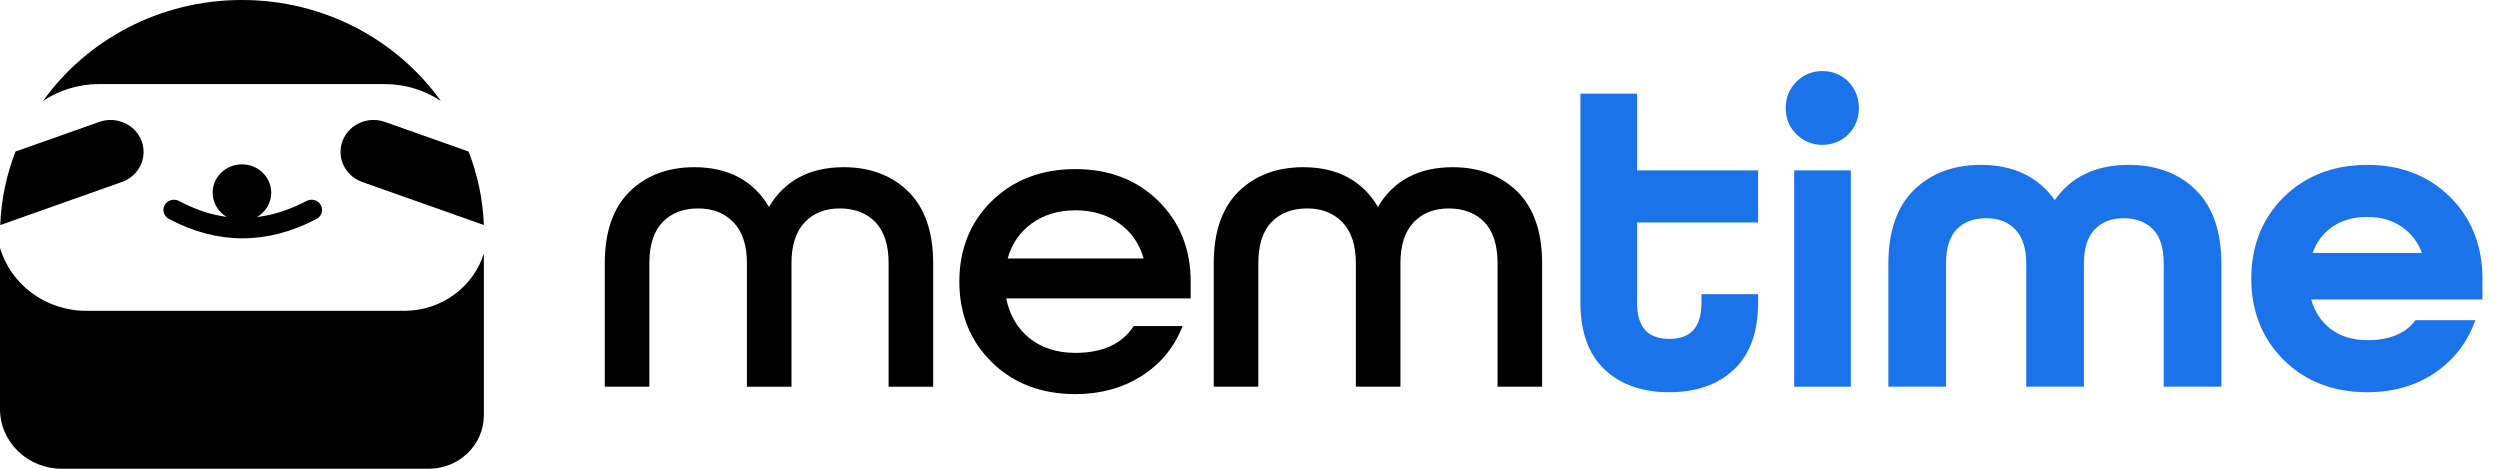
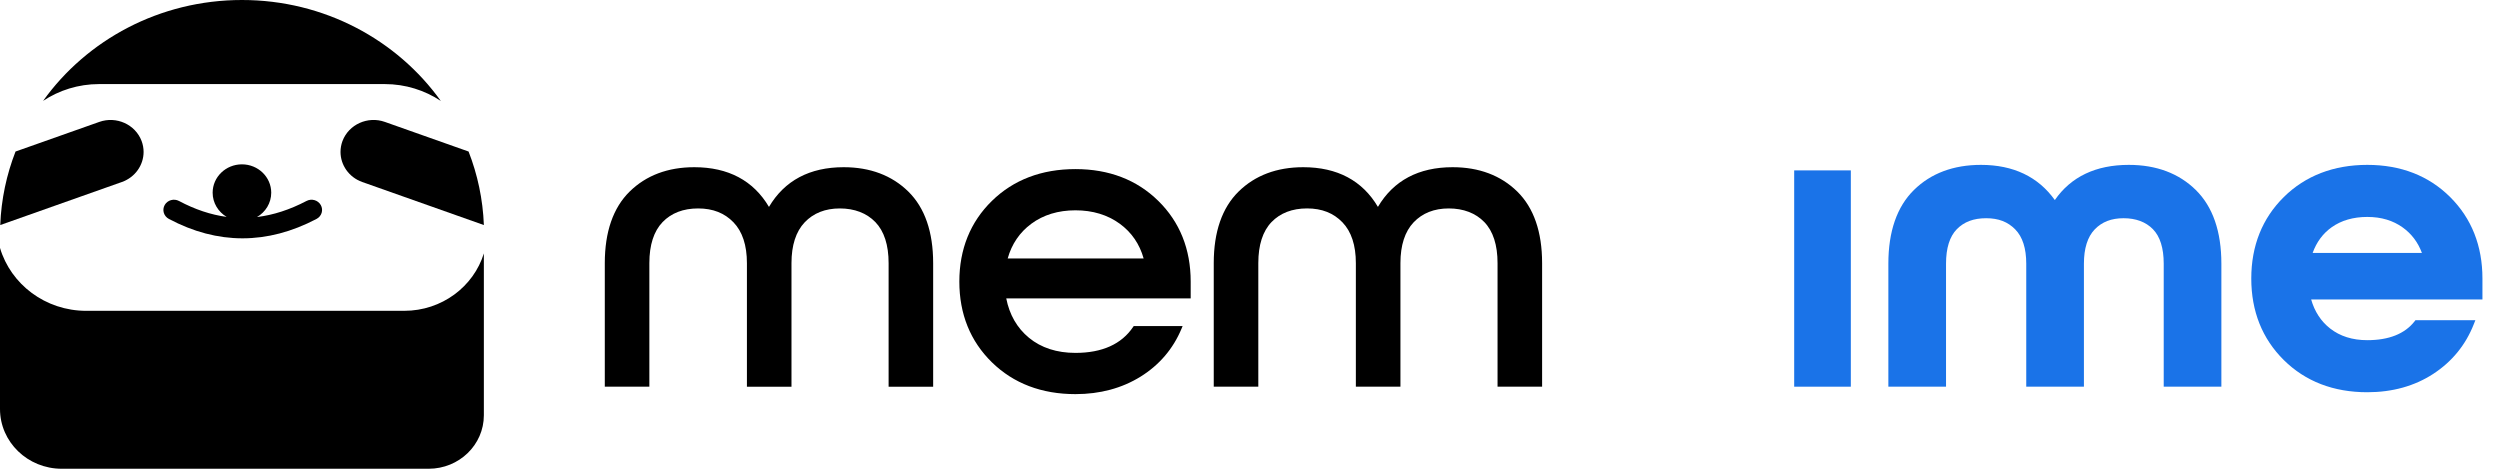
<svg xmlns="http://www.w3.org/2000/svg" width="160" height="30" viewBox="0 0 160 30" fill="none">
  <title>Memtime logo</title>
  <path d="M53.995 10.701C51.818 10.701 50.211 11.556 49.214 13.242C48.218 11.556 46.61 10.701 44.433 10.701C42.742 10.701 41.35 11.226 40.296 12.261C39.242 13.297 38.707 14.838 38.707 16.84V24.748H41.559V16.84C41.559 15.68 41.844 14.796 42.405 14.214C42.965 13.633 43.73 13.34 44.681 13.34C45.633 13.34 46.374 13.639 46.944 14.229C47.514 14.82 47.803 15.699 47.803 16.84V24.749H50.655V16.84C50.655 15.699 50.939 14.819 51.5 14.228C52.06 13.639 52.817 13.34 53.749 13.34C54.681 13.34 55.464 13.634 56.025 14.215C56.586 14.798 56.871 15.681 56.871 16.84V24.749H59.722V16.84C59.722 14.838 59.187 13.297 58.134 12.261C57.08 11.226 55.687 10.701 53.996 10.701H53.995Z" fill="black" />
  <path d="M68.829 10.822C66.663 10.822 64.864 11.507 63.482 12.858C62.1 14.209 61.398 15.948 61.398 18.023C61.398 20.099 62.1 21.836 63.482 23.188C64.864 24.539 66.663 25.224 68.829 25.224C70.401 25.224 71.805 24.846 73 24.103C74.198 23.357 75.079 22.326 75.617 21.038L75.687 20.87H72.557L72.52 20.924C71.778 22.026 70.536 22.585 68.829 22.585C67.635 22.585 66.635 22.26 65.855 21.619C65.092 20.991 64.602 20.136 64.4 19.097H76.204V18.023C76.204 15.948 75.507 14.21 74.133 12.859C72.76 11.508 70.976 10.822 68.829 10.822ZM64.493 16.54C64.75 15.619 65.258 14.872 66.002 14.322C66.773 13.751 67.725 13.46 68.829 13.46C69.932 13.46 70.888 13.75 71.67 14.322C72.423 14.874 72.934 15.619 73.192 16.54H64.493Z" fill="black" />
  <path d="M97.106 12.26C96.052 11.226 94.659 10.701 92.968 10.701C90.791 10.701 89.183 11.555 88.187 13.241C87.192 11.555 85.583 10.701 83.406 10.701C81.715 10.701 80.322 11.225 79.269 12.26C78.215 13.296 77.68 14.836 77.68 16.839V24.747H80.532V16.839C80.532 15.679 80.816 14.796 81.377 14.213C81.937 13.633 82.703 13.339 83.654 13.339C84.605 13.339 85.347 13.638 85.916 14.228C86.486 14.819 86.775 15.698 86.775 16.84V24.748H89.628V16.84C89.628 15.698 89.912 14.819 90.473 14.228C91.033 13.639 91.79 13.34 92.721 13.34C93.653 13.34 94.437 13.634 94.998 14.214C95.559 14.797 95.843 15.68 95.843 16.84V24.748H98.695V16.84C98.695 14.838 98.16 13.297 97.106 12.26H97.106Z" fill="black" />
-   <path d="M108.894 19.379C108.894 20.932 108.22 21.688 106.833 21.688C105.446 21.688 104.773 20.932 104.773 19.379V14.238H112.519V10.905H104.773V5.993H101.148V19.379C101.148 21.242 101.667 22.677 102.691 23.646C103.711 24.612 105.104 25.101 106.833 25.101C108.562 25.101 109.956 24.612 110.975 23.646C111.999 22.677 112.518 21.241 112.518 19.379V18.829H108.893V19.379H108.894Z" fill="#1A73E8" />
-   <path d="M116.627 4.549C115.978 4.549 115.42 4.779 114.968 5.232C114.515 5.686 114.285 6.255 114.285 6.923C114.285 7.591 114.514 8.133 114.968 8.586C115.42 9.04 115.978 9.27 116.627 9.27C117.276 9.27 117.859 9.04 118.302 8.585C118.744 8.131 118.969 7.573 118.969 6.923C118.969 6.274 118.744 5.688 118.302 5.234C117.858 4.779 117.295 4.549 116.627 4.549Z" fill="#1A73E8" />
  <path d="M118.453 10.905H114.828V24.748H118.453V10.905Z" fill="#1A73E8" />
  <path d="M136.242 10.552C134.136 10.552 132.545 11.308 131.509 12.803C130.44 11.309 128.851 10.552 126.781 10.552C125.018 10.552 123.575 11.093 122.49 12.161C121.405 13.229 120.855 14.815 120.855 16.874V24.748H124.546V16.874C124.546 15.879 124.778 15.136 125.237 14.668C125.7 14.195 126.314 13.966 127.113 13.966C127.912 13.966 128.503 14.2 128.976 14.682C129.444 15.159 129.68 15.897 129.68 16.874V24.748H133.371V16.874C133.371 15.895 133.603 15.158 134.063 14.68C134.526 14.199 135.13 13.966 135.911 13.966C136.691 13.966 137.33 14.202 137.787 14.668C138.245 15.136 138.478 15.879 138.478 16.874V24.748H142.168V16.874C142.168 14.815 141.618 13.229 140.533 12.161C139.448 11.093 138.005 10.552 136.243 10.552H136.242Z" fill="#1A73E8" />
  <path d="M158.876 17.827C158.876 15.732 158.181 13.976 156.808 12.61C155.435 11.245 153.652 10.552 151.506 10.552C149.361 10.552 147.546 11.245 146.165 12.61C144.783 13.976 144.082 15.732 144.082 17.827C144.082 19.923 144.783 21.678 146.165 23.045C147.546 24.41 149.343 25.103 151.506 25.103C153.113 25.103 154.535 24.707 155.73 23.927C156.928 23.146 157.799 22.079 158.319 20.758L158.425 20.491H154.591L154.533 20.566C153.905 21.366 152.887 21.771 151.507 21.771C150.559 21.771 149.759 21.519 149.127 21.022C148.542 20.564 148.135 19.94 147.914 19.166H158.876V17.827ZM148.009 16.188C148.258 15.494 148.667 14.941 149.228 14.543C149.844 14.106 150.61 13.884 151.507 13.884C152.404 13.884 153.147 14.11 153.772 14.556C154.339 14.962 154.752 15.51 155.003 16.189H148.009V16.188Z" fill="#1A73E8" />
  <path d="M24.621 5.381C25.952 5.381 27.188 5.78 28.212 6.46C25.416 2.556 20.758 0 15.485 0C10.212 0 5.553 2.556 2.758 6.456C3.777 5.78 5.014 5.381 6.344 5.381H24.622H24.621Z" fill="black" />
  <path d="M25.874 19.893H5.52C2.901 19.893 0.686 18.19 0 15.866V26.174C0 28.287 1.769 30 3.95 30H27.433C29.386 30 30.967 28.468 30.967 26.576V16.218C30.311 18.342 28.276 19.892 25.874 19.892" fill="black" />
  <path d="M10.54 13.123C10.361 13.439 10.481 13.836 10.807 14.01C12.366 14.839 13.94 15.253 15.52 15.253C17.099 15.253 18.682 14.839 20.259 14.011C20.587 13.839 20.709 13.443 20.531 13.125C20.354 12.808 19.945 12.689 19.618 12.861C18.55 13.421 17.496 13.763 16.448 13.89C16.993 13.573 17.359 12.996 17.359 12.334C17.359 11.331 16.52 10.518 15.484 10.518C14.448 10.518 13.609 11.331 13.609 12.334C13.609 12.989 13.969 13.561 14.505 13.881C13.491 13.745 12.478 13.406 11.457 12.863C11.13 12.689 10.719 12.806 10.54 13.121" fill="black" />
  <path d="M9.19 9.723C9.19 9.491 9.148 9.255 9.062 9.023C8.661 7.963 7.447 7.414 6.353 7.803L0.994 9.698C0.42 11.172 0.079 12.751 0.016 14.403L7.803 11.647C8.658 11.342 9.19 10.557 9.19 9.723" fill="black" />
  <path d="M21.92 9.022C21.834 9.254 21.793 9.49 21.793 9.723C21.793 10.557 22.325 11.342 23.18 11.647L30.968 14.403C30.904 12.751 30.563 11.171 29.989 9.698L24.631 7.802C23.537 7.414 22.322 7.962 21.921 9.022" fill="black" />
</svg>